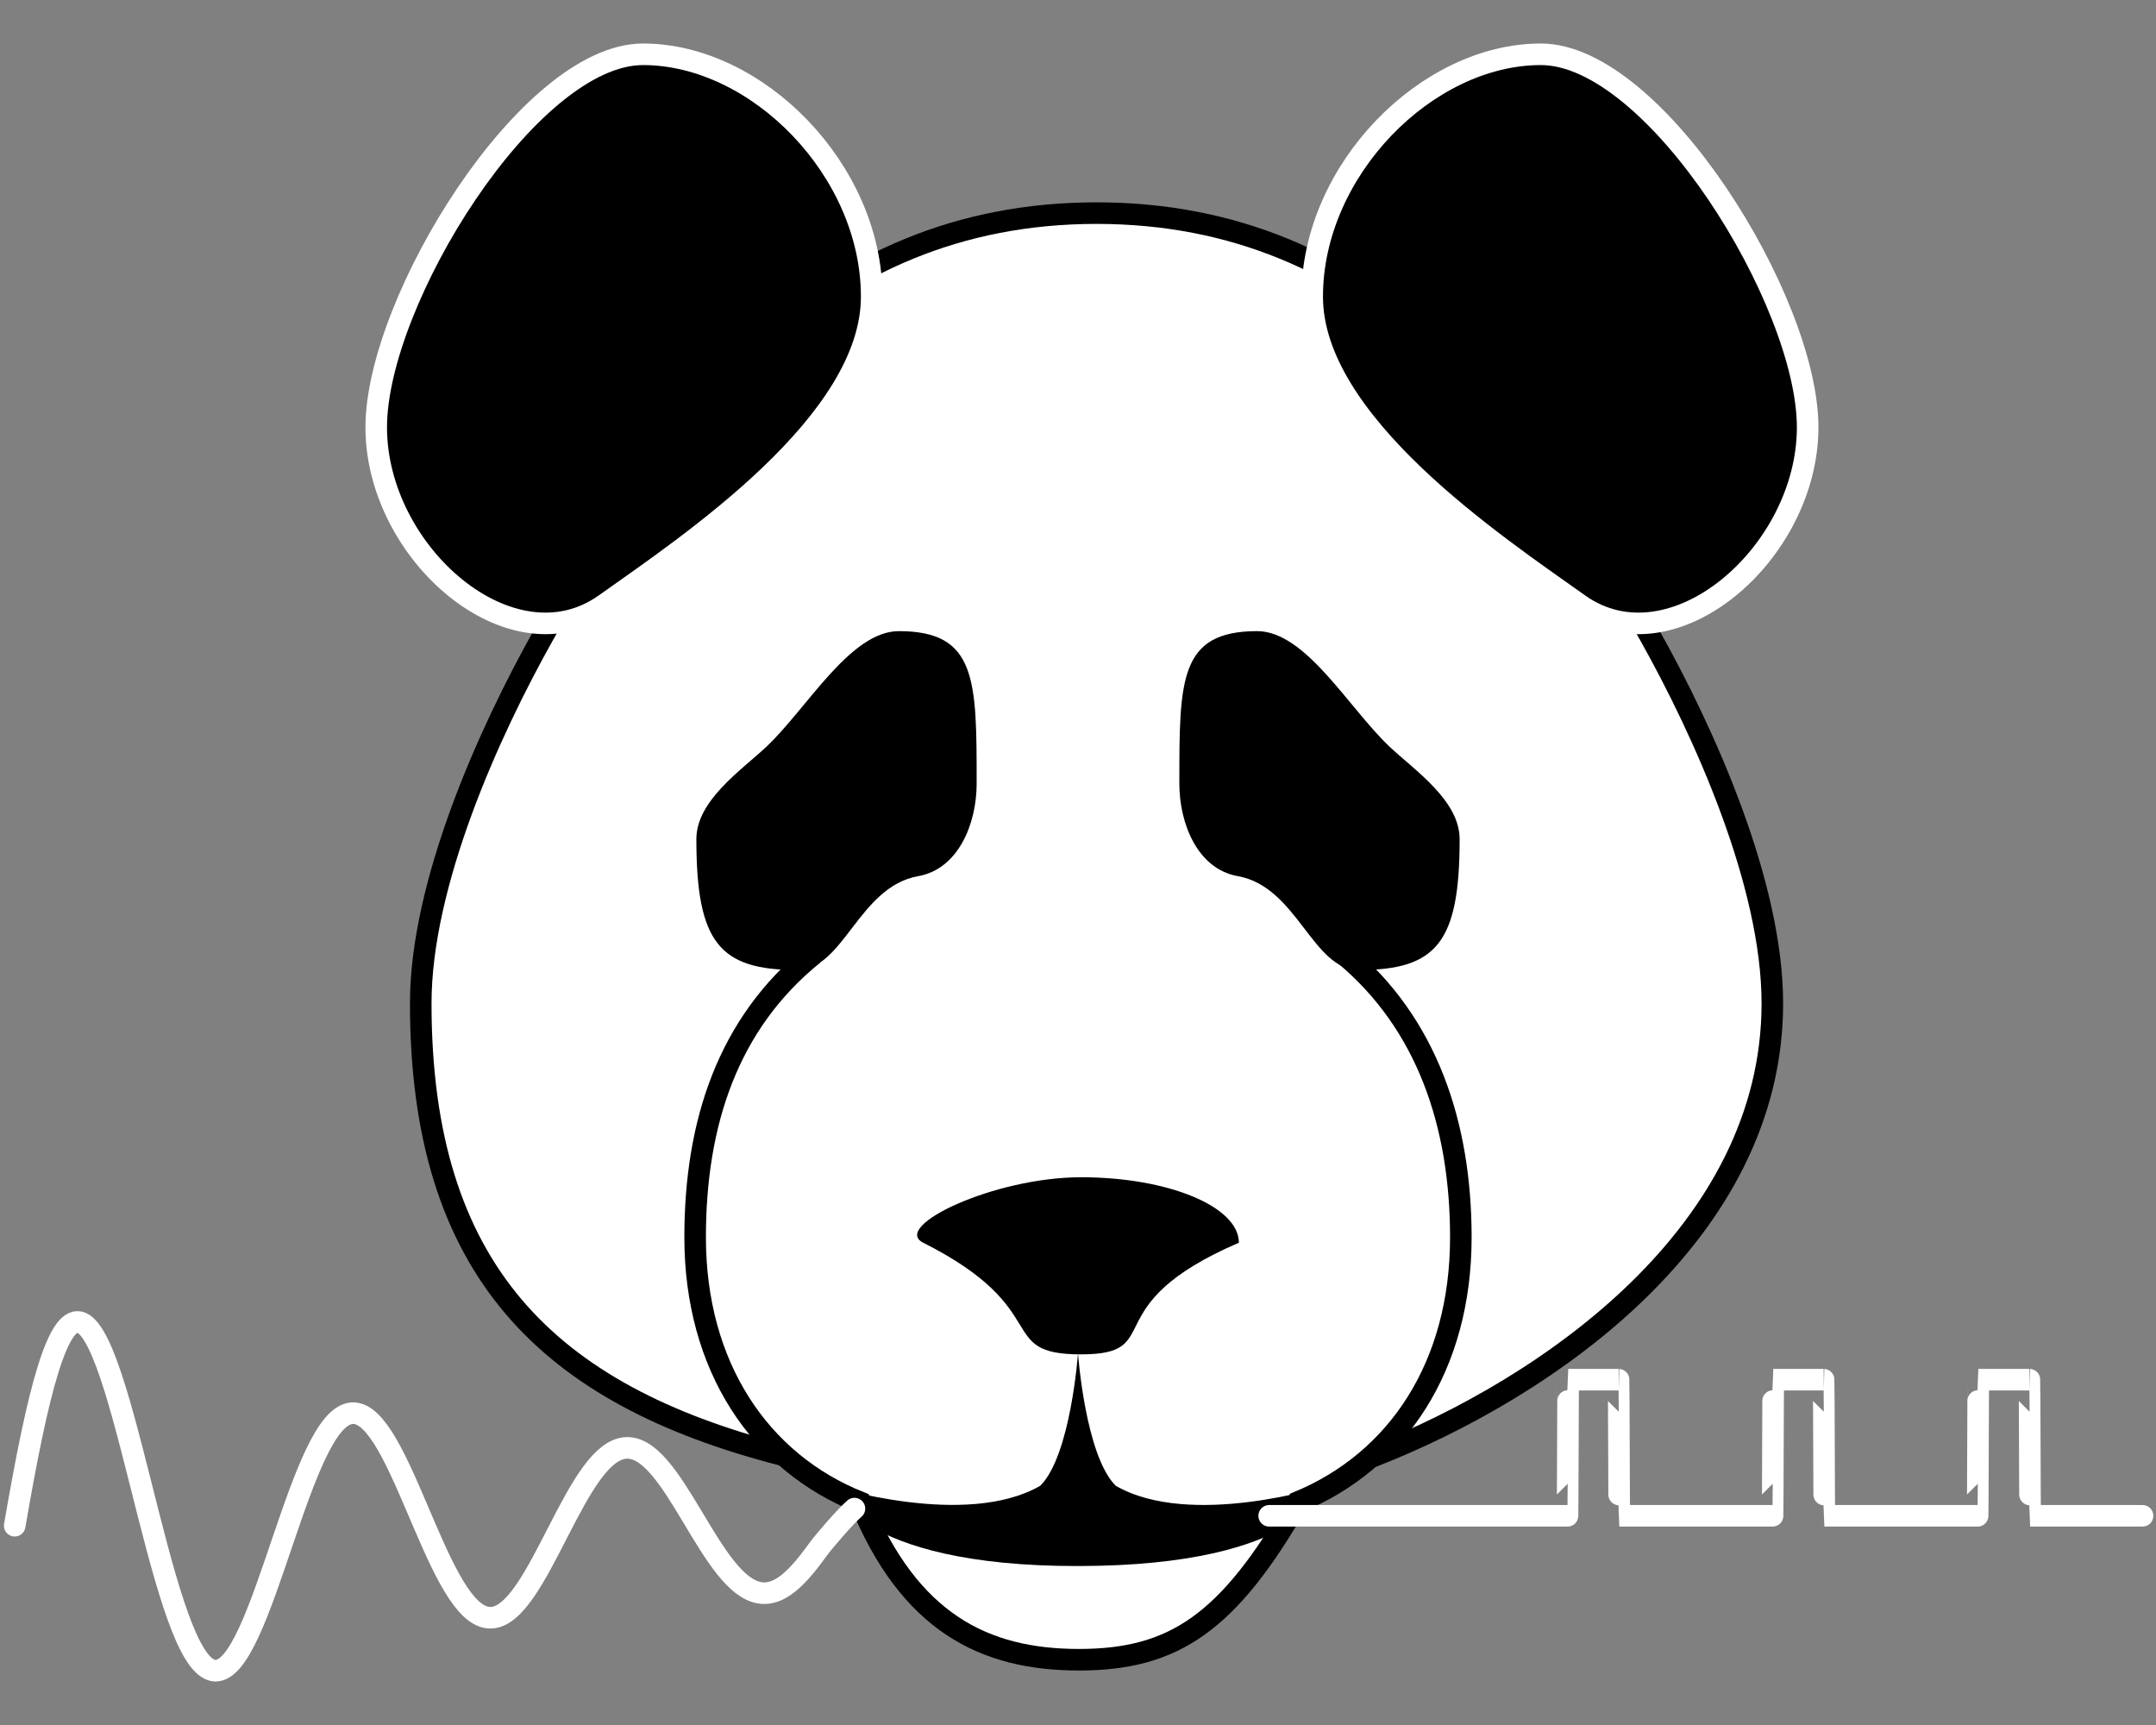
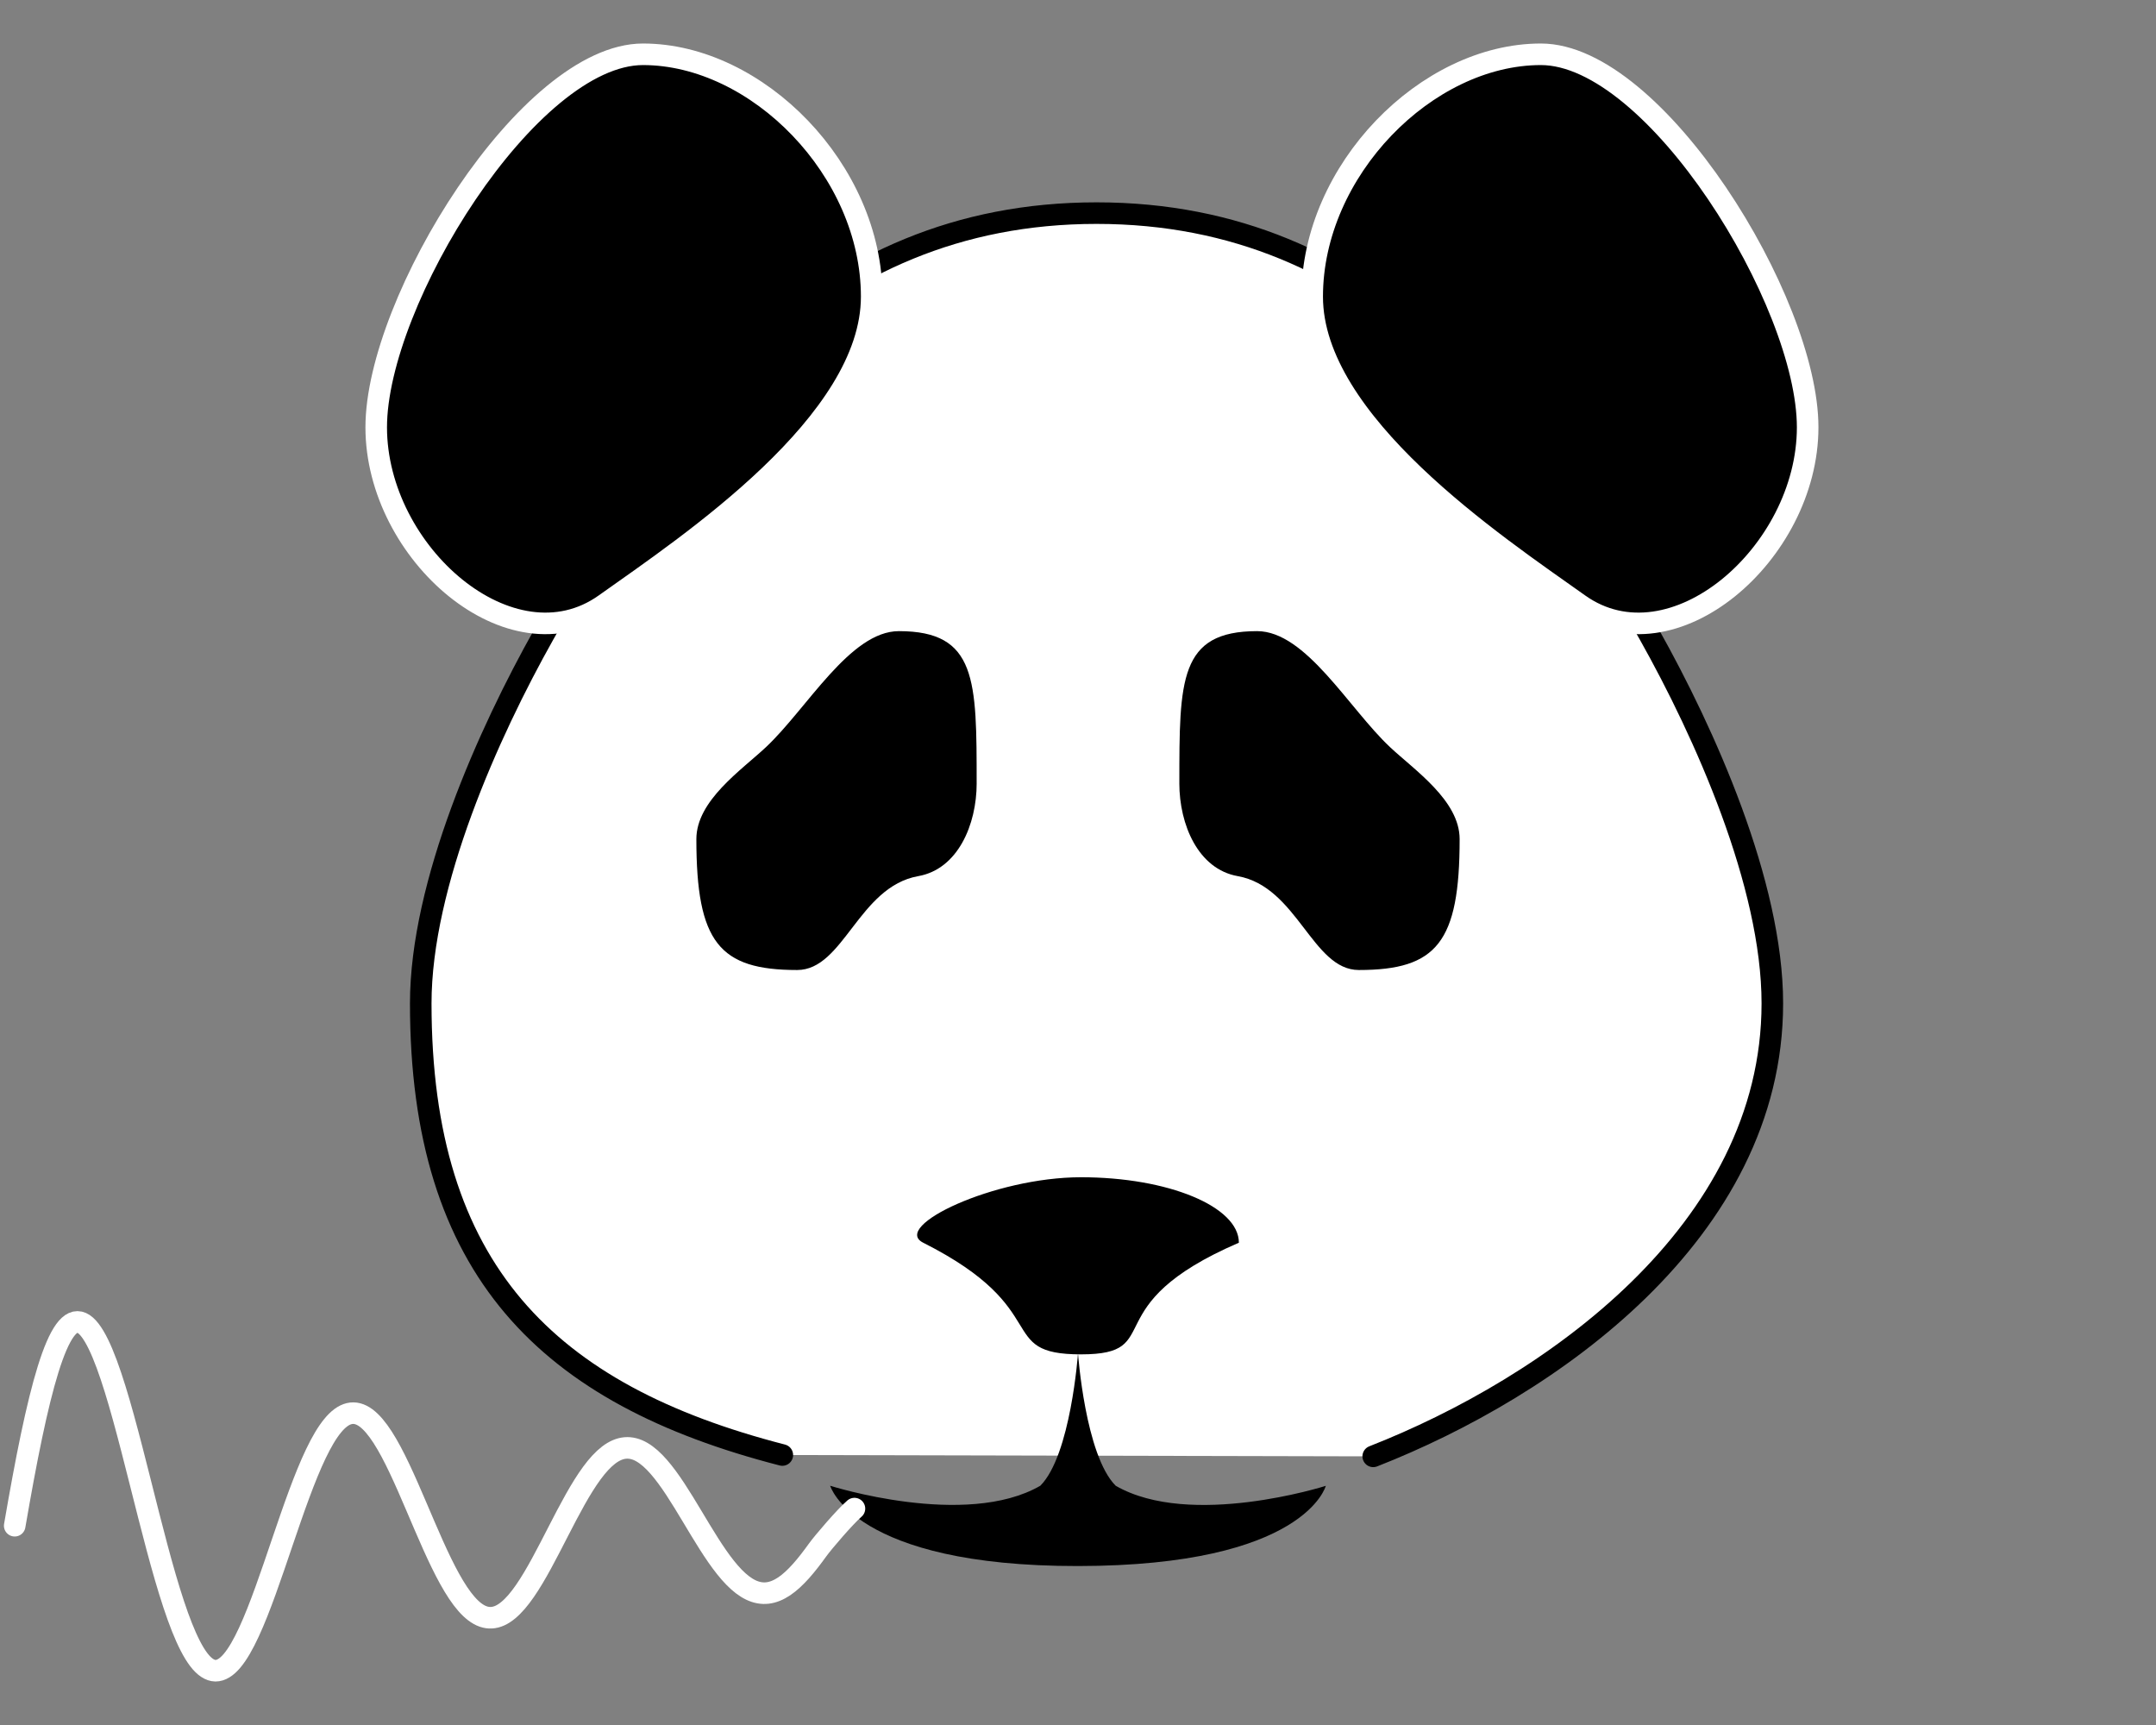
<svg xmlns="http://www.w3.org/2000/svg" xmlns:ns1="http://sodipodi.sourceforge.net/DTD/sodipodi-0.dtd" xmlns:ns2="http://www.inkscape.org/namespaces/inkscape" ns1:docname="PandA-logo-for-black-background.svg" ns2:version="0.92.2 (5c3e80d, 2017-08-06)" version="1.1" id="svg2" height="80" width="100" ns2:export-filename="/home/tmc43/test/PandA/PandA-logo-black-background.png" ns2:export-xdpi="360" ns2:export-ydpi="360">
  <rect width="100%" height="100%" fill="#808080" stroke="none" />
  <ns1:namedview id="base" pagecolor="#000000" bordercolor="#666666" borderopacity="1.0" ns2:pageopacity="0" ns2:pageshadow="2" ns2:zoom="5.6568542" ns2:cx="49.852398" ns2:cy="34.25302" ns2:document-units="px" ns2:current-layer="layer1" showgrid="false" ns2:window-width="1478" ns2:window-height="879" ns2:window-x="1958" ns2:window-y="38" ns2:window-maximized="0" />
  <defs id="defs4">
    <marker style="overflow:visible" id="StopS" refX="0" refY="0" orient="auto" ns2:stockid="StopS">
      <path transform="scale(0.2)" style="fill:none;fill-rule:evenodd;stroke:#ffffff;stroke-width:1pt" d="M 0,5.65 V -5.65" id="path9703" ns2:connector-curvature="0" />
    </marker>
    <marker style="overflow:visible" id="Arrow1Sstart" refX="0" refY="0" orient="auto" ns2:stockid="Arrow1Sstart">
-       <path transform="matrix(0.2,0,0,0.2,1.2,0)" style="fill-rule:evenodd;stroke:#ffffff;stroke-width:1pt;marker-start:none" d="M 0,0 5,-5 -12.5,0 5,5 Z" id="path9539" ns2:connector-curvature="0" />
-     </marker>
+       </marker>
    <ns2:path-effect fuse_tolerance="0" vertical_pattern="false" prop_units="false" tang_offset="0" normal_offset="0" spacing="0" scale_y_rel="false" prop_scale="1" copytype="single_stretched" pattern="M 0,0 V 10 L 10,5 Z" is_visible="true" id="path-effect9158" effect="skeletal" />
    <ns2:path-effect fuse_tolerance="0" vertical_pattern="false" prop_units="false" tang_offset="0" normal_offset="0" spacing="0" scale_y_rel="false" prop_scale="1" copytype="single_stretched" pattern="M 0,0 V 10 L 10,5 Z" is_visible="true" id="path-effect9154" effect="skeletal" />
    <ns2:path-effect fuse_tolerance="0" vertical_pattern="false" prop_units="false" tang_offset="0" normal_offset="0" spacing="0" scale_y_rel="false" prop_scale="1" copytype="single_stretched" pattern="M 0,0 V 10 L 10,5 Z" is_visible="true" id="path-effect9110" effect="skeletal" />
    <ns2:path-effect fuse_tolerance="0" vertical_pattern="false" prop_units="false" tang_offset="0" normal_offset="0" spacing="0" scale_y_rel="false" prop_scale="1" copytype="single_stretched" pattern="M 0,0 V 10 L 10,5 Z" is_visible="true" id="path-effect7168" effect="skeletal" />
    <ns2:path-effect effect="spiro" id="path-effect3790" is_visible="true" />
    <ns2:path-effect effect="skeletal" id="path-effect3744" is_visible="true" pattern="M 0,0 V 10 L 10,5 Z" copytype="repeated" prop_scale="1" scale_y_rel="false" spacing="0" normal_offset="0" tang_offset="0" prop_units="false" vertical_pattern="false" fuse_tolerance="0" />
    <ns2:path-effect effect="skeletal" id="path-effect3670" is_visible="true" pattern="M 0,0 V 10 L 10,5 Z" copytype="single_stretched" prop_scale="1" scale_y_rel="false" spacing="0" normal_offset="0" tang_offset="0" prop_units="false" vertical_pattern="false" fuse_tolerance="0" />
    <ns2:perspective ns1:type="inkscape:persp3d" ns2:vp_x="0 : 526.18109 : 1" ns2:vp_y="0 : 1000 : 0" ns2:vp_z="744.09448 : 526.18109 : 1" ns2:persp3d-origin="372.04724 : 350.78739 : 1" id="perspective10" />
    <ns2:perspective id="perspective3615" ns2:persp3d-origin="0.5 : 0.33333333 : 1" ns2:vp_z="1 : 0.5 : 1" ns2:vp_y="0 : 1000 : 0" ns2:vp_x="0 : 0.5 : 1" ns1:type="inkscape:persp3d" />
    <ns2:perspective id="perspective3643" ns2:persp3d-origin="0.5 : 0.33333333 : 1" ns2:vp_z="1 : 0.5 : 1" ns2:vp_y="0 : 1000 : 0" ns2:vp_x="0 : 0.5 : 1" ns1:type="inkscape:persp3d" />
    <ns2:perspective id="perspective3680" ns2:persp3d-origin="0.5 : 0.33333333 : 1" ns2:vp_z="1 : 0.5 : 1" ns2:vp_y="0 : 1000 : 0" ns2:vp_x="0 : 0.5 : 1" ns1:type="inkscape:persp3d" />
    <ns2:perspective id="perspective3680-5" ns2:persp3d-origin="0.5 : 0.33333333 : 1" ns2:vp_z="1 : 0.5 : 1" ns2:vp_y="0 : 1000 : 0" ns2:vp_x="0 : 0.5 : 1" ns1:type="inkscape:persp3d" />
    <ns2:perspective id="perspective3680-6" ns2:persp3d-origin="0.5 : 0.33333333 : 1" ns2:vp_z="1 : 0.5 : 1" ns2:vp_y="0 : 1000 : 0" ns2:vp_x="0 : 0.5 : 1" ns1:type="inkscape:persp3d" />
    <ns2:perspective id="perspective3680-7" ns2:persp3d-origin="0.5 : 0.33333333 : 1" ns2:vp_z="1 : 0.5 : 1" ns2:vp_y="0 : 1000 : 0" ns2:vp_x="0 : 0.5 : 1" ns1:type="inkscape:persp3d" />
    <ns2:perspective ns1:type="inkscape:persp3d" ns2:vp_x="0 : 0.5 : 1" ns2:vp_y="0 : 1000 : 0" ns2:vp_z="1 : 0.5 : 1" ns2:persp3d-origin="0.5 : 0.33333333 : 1" id="perspective6272" />
    <ns2:perspective ns1:type="inkscape:persp3d" ns2:vp_x="0 : 0.5 : 1" ns2:vp_y="0 : 1000 : 0" ns2:vp_z="1 : 0.5 : 1" ns2:persp3d-origin="0.5 : 0.33333333 : 1" id="perspective6368" />
    <ns2:perspective ns1:type="inkscape:persp3d" ns2:vp_x="0 : 0.5 : 1" ns2:vp_y="0 : 1000 : 0" ns2:vp_z="1 : 0.5 : 1" ns2:persp3d-origin="0.5 : 0.33333333 : 1" id="perspective9120" />
    <ns2:perspective ns1:type="inkscape:persp3d" ns2:vp_x="0 : 0.5 : 1" ns2:vp_y="0 : 1000 : 0" ns2:vp_z="1 : 0.5 : 1" ns2:persp3d-origin="0.5 : 0.33333333 : 1" id="perspective9120-1" />
    <ns2:perspective ns1:type="inkscape:persp3d" ns2:vp_x="0 : 0.5 : 1" ns2:vp_y="0 : 1000 : 0" ns2:vp_z="1 : 0.5 : 1" ns2:persp3d-origin="0.5 : 0.33333333 : 1" id="perspective9120-19" />
    <ns2:perspective ns1:type="inkscape:persp3d" ns2:vp_x="0 : 0.5 : 1" ns2:vp_y="0 : 1000 : 0" ns2:vp_z="1 : 0.5 : 1" ns2:persp3d-origin="0.5 : 0.33333333 : 1" id="perspective10740" />
  </defs>
  <g ns2:label="Layer 1" ns2:groupmode="layer" id="layer1" transform="translate(0,-972.362)">
    <path ns1:nodetypes="csscsss" d="m 36.286,1039.841 c -10.894,-2.804 -16.771,-8.582 -16.771,-20.945 0,-5.551 3.147,-12.553 5.704,-17.104 5.593,-9.954 12.666,-19.546 25.641,-19.546 12.975,0 20.048,9.591 25.641,19.546 2.557,4.552 5.704,11.554 5.704,17.104 0,10.618 -10.367,17.817 -18.512,21.007" style="fill:#ffffff;fill-opacity:1;stroke:#000000;stroke-linecap:round;stroke-linejoin:round;stroke-miterlimit:4;stroke-opacity:1" id="path2816-0" ns2:connector-curvature="0" />
-     <path id="path3659" style="fill:#ffffff;fill-opacity:1;stroke:#000000;stroke-opacity:1" d="m 62.343,1016.626 c 3.858,3.205 5.414,7.913 5.414,13.12 0,5.971 -2.943,10.389 -7.568,12.284 -3.209,5.587 -5.728,7.305 -10.147,7.305 -4.419,0 -7.865,-1.756 -10.137,-7.296 -4.664,-1.849 -7.663,-6.311 -7.663,-12.294 0,-5.293 1.512,-9.912 5.48,-13.12" ns1:nodetypes="cscscsc" ns2:connector-curvature="0" />
    <path style="fill:#000000;fill-opacity:1;stroke:none" d="m 57.462,1029.995 c -6.786,2.926 -3.278,5.178 -7.321,5.178 -4.044,0 -1.161,-2.073 -7.321,-5.178 -1.497,-0.755 3.278,-3.036 7.321,-3.036 4.044,0 7.321,1.359 7.321,3.036 z" id="path3601" ns1:nodetypes="csssc" ns2:connector-curvature="0" />
    <path style="fill:#000000;fill-opacity:1;stroke:#ffffff;stroke-opacity:1" d="m 40.431,986.118 c 0,5.858 -8.463,11.49 -12.374,14.268 -4.321,3.069 -10.607,-2.35 -10.607,-8.207 0,-5.858 7.074,-17.299 12.374,-17.299 5.3,0 10.607,5.38 10.607,11.238 z" id="path3632" ns1:nodetypes="csssc" ns2:connector-curvature="0" />
    <path style="fill:#000000;fill-opacity:1;stroke:#ffffff;stroke-opacity:1" d="m 60.862,986.118 c 0,5.858 8.463,11.49 12.374,14.268 4.321,3.069 10.607,-2.35 10.607,-8.207 0,-5.858 -7.074,-17.299 -12.374,-17.299 -5.3,0 -10.607,5.38 -10.607,11.238 z" id="path3632-9" ns1:nodetypes="csssc" ns2:connector-curvature="0" />
    <path ns1:nodetypes="cscccccc" id="path7166" d="m 61.495,1041.266 c 0,0 -0.944,3.714 -11.495,3.724 -10.421,0.01 -11.495,-3.724 -11.495,-3.724 0,0 6.284,2 9.747,0 1.414,-1.414 1.748,-6.143 1.748,-6.143 0,0 0.335,4.73 1.748,6.143 3.463,2 9.726,0.01 9.726,0.01 l 0.022,-0.01 z" style="color:#ffffff;display:inline;overflow:visible;visibility:visible;fill:#000000;fill-opacity:1;fill-rule:evenodd;stroke:none;stroke-miterlimit:4;stroke-dasharray:none;marker:none;enable-background:accumulate" ns2:connector-curvature="0" />
    <path id="path2890" title="sin(x)*3*pi/x" d="m 0.682,1043.12 c 0.259,-1.503 0.517,-2.911 0.776,-4.144 0.259,-1.233 0.517,-2.289 0.776,-3.119 0.259,-0.83 0.517,-1.432 0.776,-1.79 0.259,-0.358 0.517,-0.471 0.776,-0.356 0.259,0.115 0.517,0.46 0.776,0.989 0.259,0.529 0.517,1.242 0.776,2.076 0.259,0.833 0.517,1.787 0.776,2.785 0.259,0.999 0.517,2.042 0.776,3.055 0.259,1.014 0.517,1.997 0.776,2.885 0.259,0.888 0.517,1.681 0.776,2.331 0.259,0.65 0.517,1.157 0.776,1.497 0.259,0.34 0.517,0.511 0.776,0.516 0.259,0 0.517,-0.16 0.776,-0.469 0.259,-0.309 0.517,-0.763 0.776,-1.322 0.259,-0.559 0.517,-1.221 0.776,-1.936 0.259,-0.714 0.517,-1.48 0.776,-2.241 0.259,-0.761 0.517,-1.516 0.776,-2.213 0.259,-0.698 0.517,-1.337 0.776,-1.878 0.259,-0.541 0.517,-0.982 0.776,-1.298 0.259,-0.317 0.517,-0.508 0.776,-0.568 0.259,-0.06 0.517,0.011 0.776,0.202 0.259,0.191 0.517,0.501 0.776,0.903 0.259,0.402 0.517,0.895 0.776,1.441 0.259,0.545 0.517,1.143 0.776,1.748 0.259,0.605 0.517,1.217 0.776,1.792 0.259,0.576 0.517,1.115 0.776,1.581 0.259,0.467 0.517,0.86 0.776,1.156 0.259,0.296 0.517,0.495 0.776,0.586 0.259,0.092 0.517,0.076 0.776,-0.041 0.259,-0.117 0.517,-0.336 0.776,-0.635 0.259,-0.3 0.517,-0.681 0.776,-1.114 0.259,-0.432 0.517,-0.916 0.776,-1.414 0.259,-0.498 0.517,-1.01 0.776,-1.501 0.259,-0.49 0.517,-0.957 0.776,-1.37 0.259,-0.413 0.517,-0.77 0.776,-1.049 0.259,-0.279 0.517,-0.48 0.776,-0.591 0.259,-0.111 0.517,-0.132 0.776,-0.066 0.259,0.066 0.517,0.221 0.776,0.449 0.259,0.228 0.517,0.53 0.776,0.881 0.259,0.351 0.517,0.752 0.776,1.172 0.259,0.42 0.517,0.859 0.776,1.285 0.259,0.426 0.517,0.839 0.776,1.21 0.259,0.371 0.517,0.7 0.776,0.964 0.259,0.265 0.517,0.465 0.776,0.589 0.259,0.124 0.517,0.172 0.776,0.142 0.259,-0.03 0.517,-0.137 0.776,-0.311 0.259,-0.174 0.517,-0.416 0.776,-0.705 0.259,-0.289 0.517,-0.627 0.776,-0.986 0.259,-0.359 1.268,-1.536 1.704,-1.912" style="fill:none;stroke:#ffffff;stroke-width:1;stroke-linecap:round;stroke-linejoin:round;stroke-miterlimit:4;stroke-dasharray:none;stroke-opacity:1" ns1:nodetypes="cssssssssssssssssssssssssssssssssssssssssssssssssc" ns2:connector-curvature="0" />
-     <path id="path3679" title="x%2&gt;1.5" d="m 58.867,1042.66 c 2.381,0 11.457,0 13.837,0 0.011,0 0.023,-6.312 0.034,-6.312 0.778,0 1.557,0 2.335,0 0.011,0 0.023,6.312 0.034,6.312 2.369,0 4.739,0 7.108,0 0.011,0 0.023,-6.312 0.034,-6.312 0.778,0 1.557,0 2.335,0 0.011,0 0.023,6.312 0.034,6.312 2.369,0 4.739,0 7.108,0 0.011,0 0.023,-6.312 0.034,-6.312 0.79,0 1.58,0 2.369,0 0.011,0 0.023,6.312 0.034,6.312 1.737,0 3.475,0 5.212,0" style="fill:none;stroke:#ffffff;stroke-width:1;stroke-linecap:round;stroke-linejoin:round;stroke-miterlimit:4;stroke-dasharray:none;stroke-opacity:1" ns1:nodetypes="cccccccccccccc" ns2:connector-curvature="0" />
    <path style="fill:#000000;fill-opacity:1;stroke:#000000;stroke-width:0.999;stroke-linecap:round;stroke-linejoin:round;stroke-miterlimit:4;stroke-opacity:0" d="m 45.3,1008.687 c 0,1.923 -0.875,3.982 -2.708,4.307 -2.772,0.492 -3.456,4.354 -5.618,4.354 -3.615,0 -4.675,-1.288 -4.675,-6.072 0,-1.787 2.093,-3.199 3.23,-4.266 1.906,-1.789 3.9,-5.378 6.164,-5.378 3.615,0 3.606,2.271 3.606,7.054 z" id="path3596" ns1:nodetypes="csssssc" ns2:connector-curvature="0" />
    <path style="fill:#000000;fill-opacity:1;stroke:#000000;stroke-width:0.999;stroke-linecap:round;stroke-linejoin:round;stroke-miterlimit:4;stroke-opacity:0" d="m 54.7,1008.687 c 0,1.923 0.875,3.982 2.708,4.307 2.772,0.492 3.456,4.354 5.618,4.354 3.615,0 4.675,-1.288 4.675,-6.072 0,-1.787 -2.093,-3.199 -3.23,-4.266 -1.906,-1.789 -3.9,-5.378 -6.164,-5.378 -3.615,0 -3.606,2.271 -3.606,7.054 z" id="path3596-8" ns1:nodetypes="csssssc" ns2:connector-curvature="0" />
  </g>
</svg>